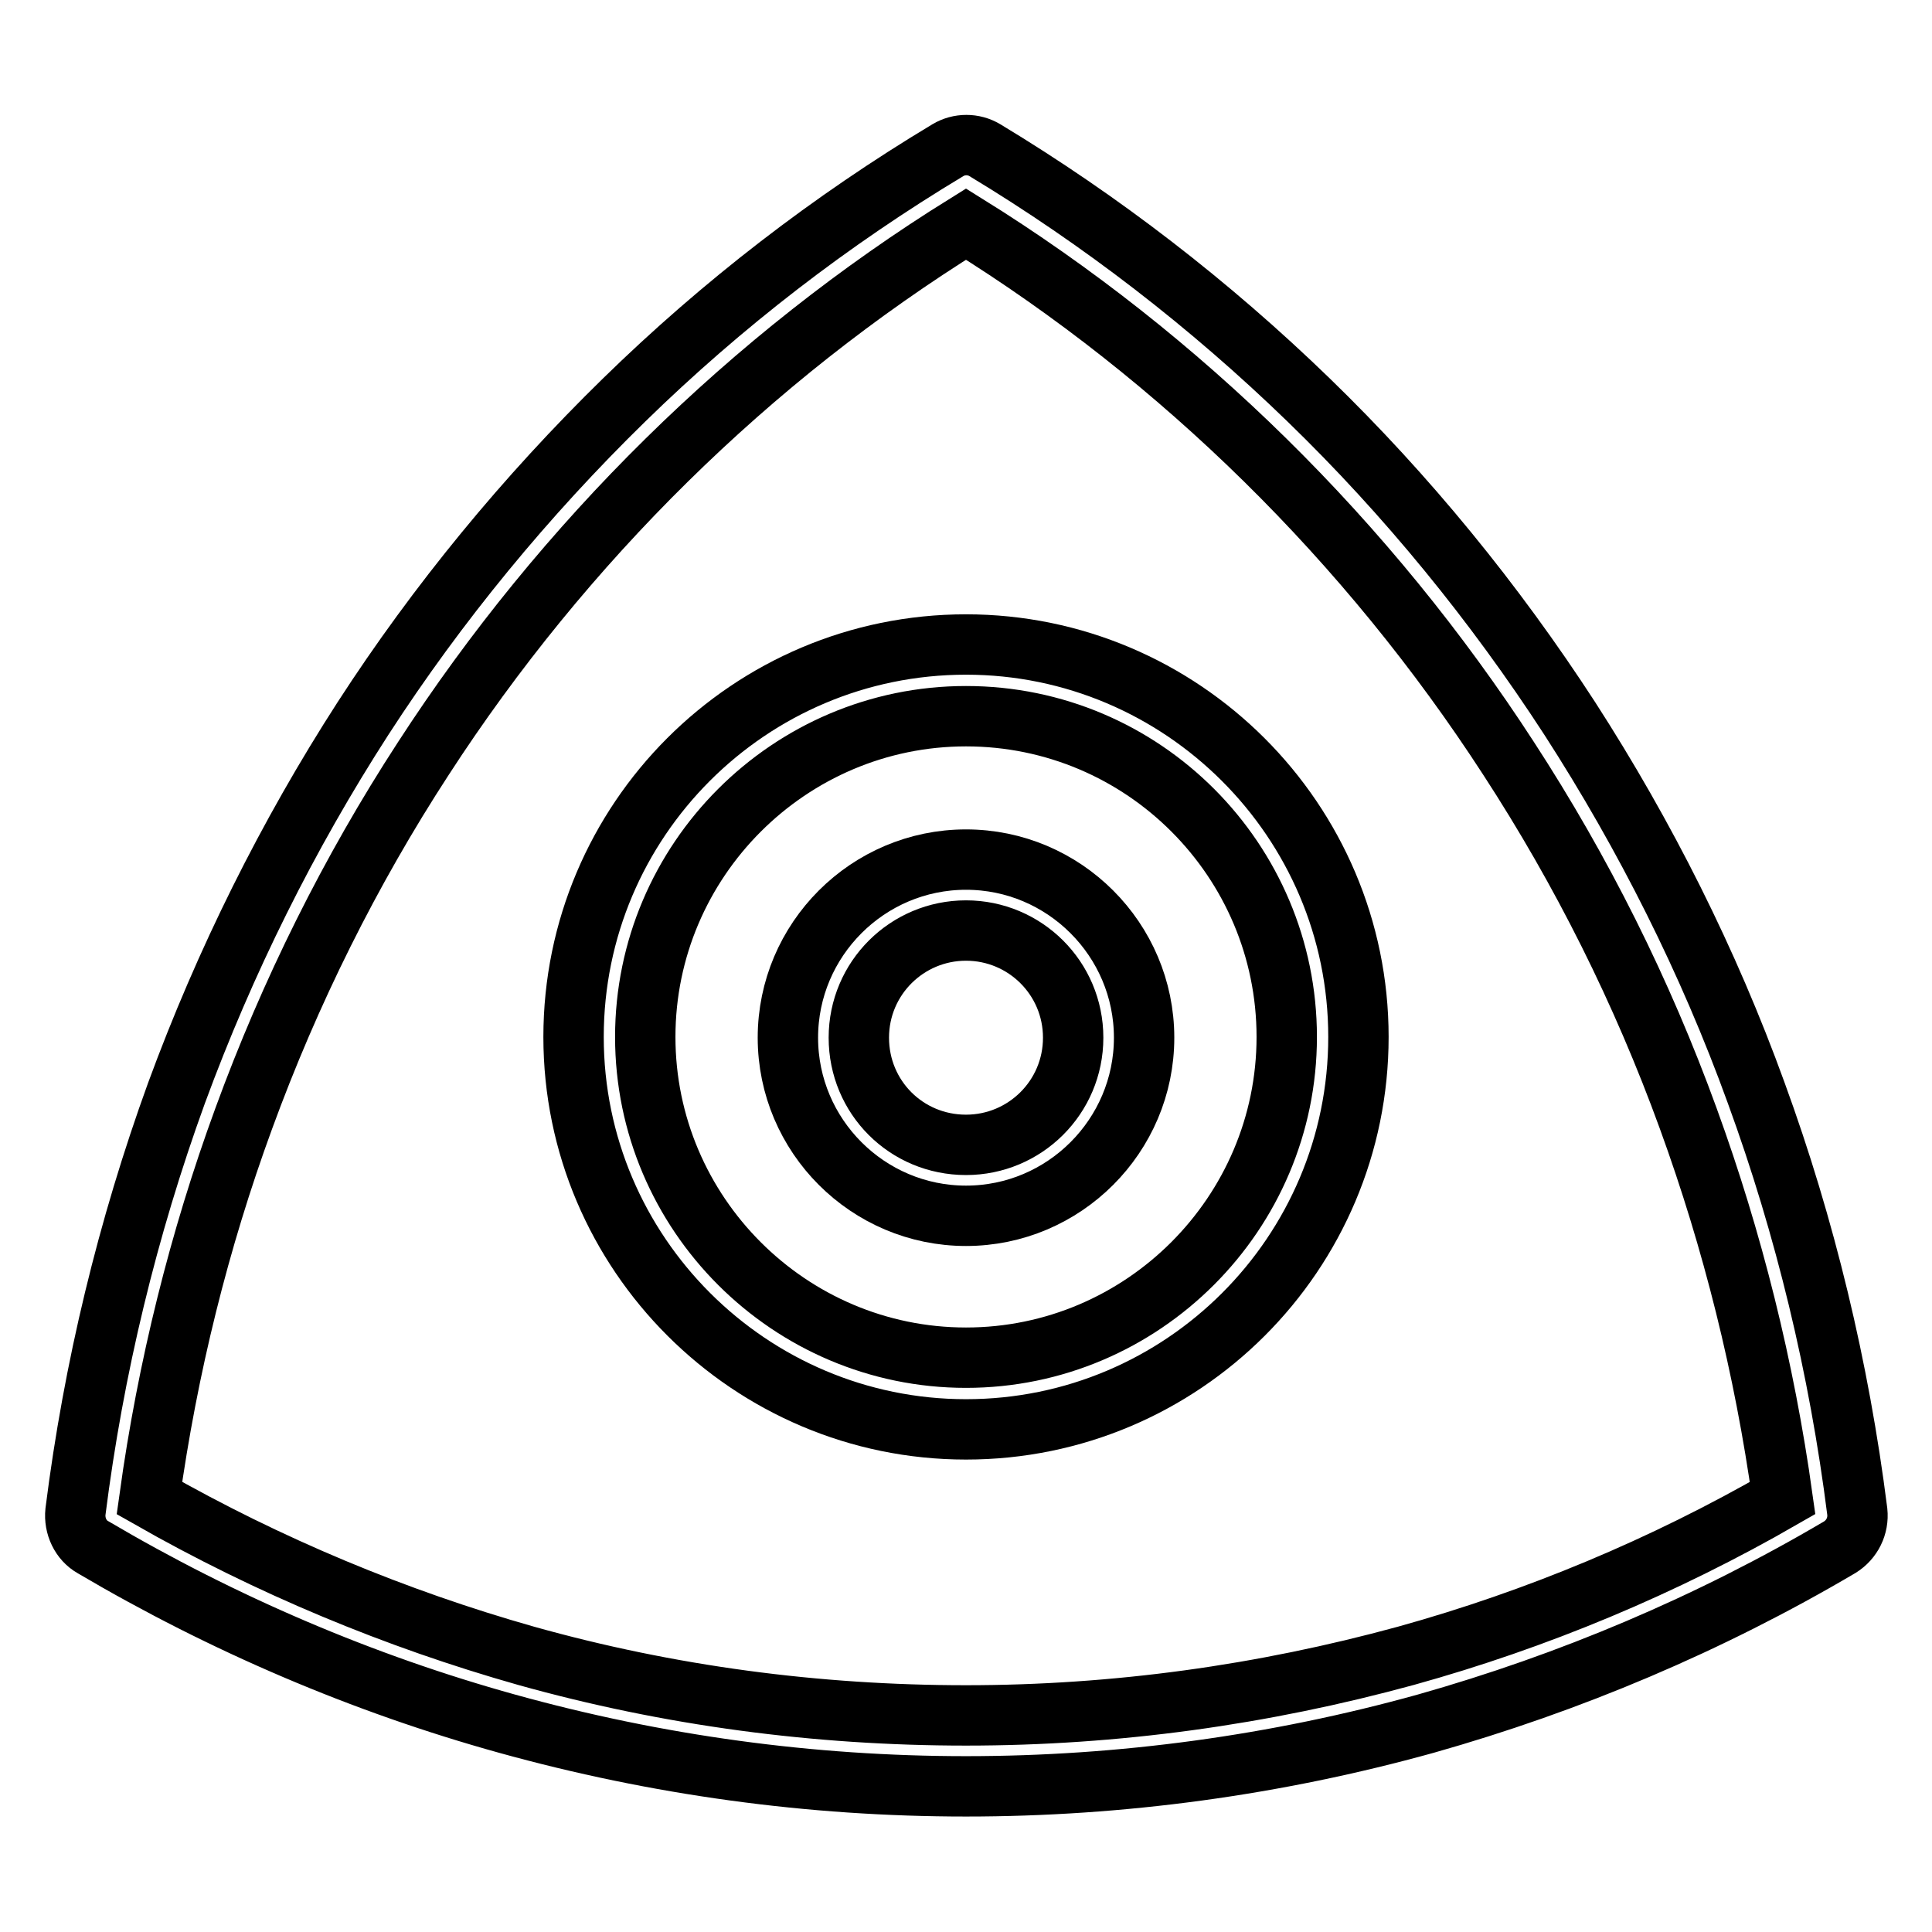
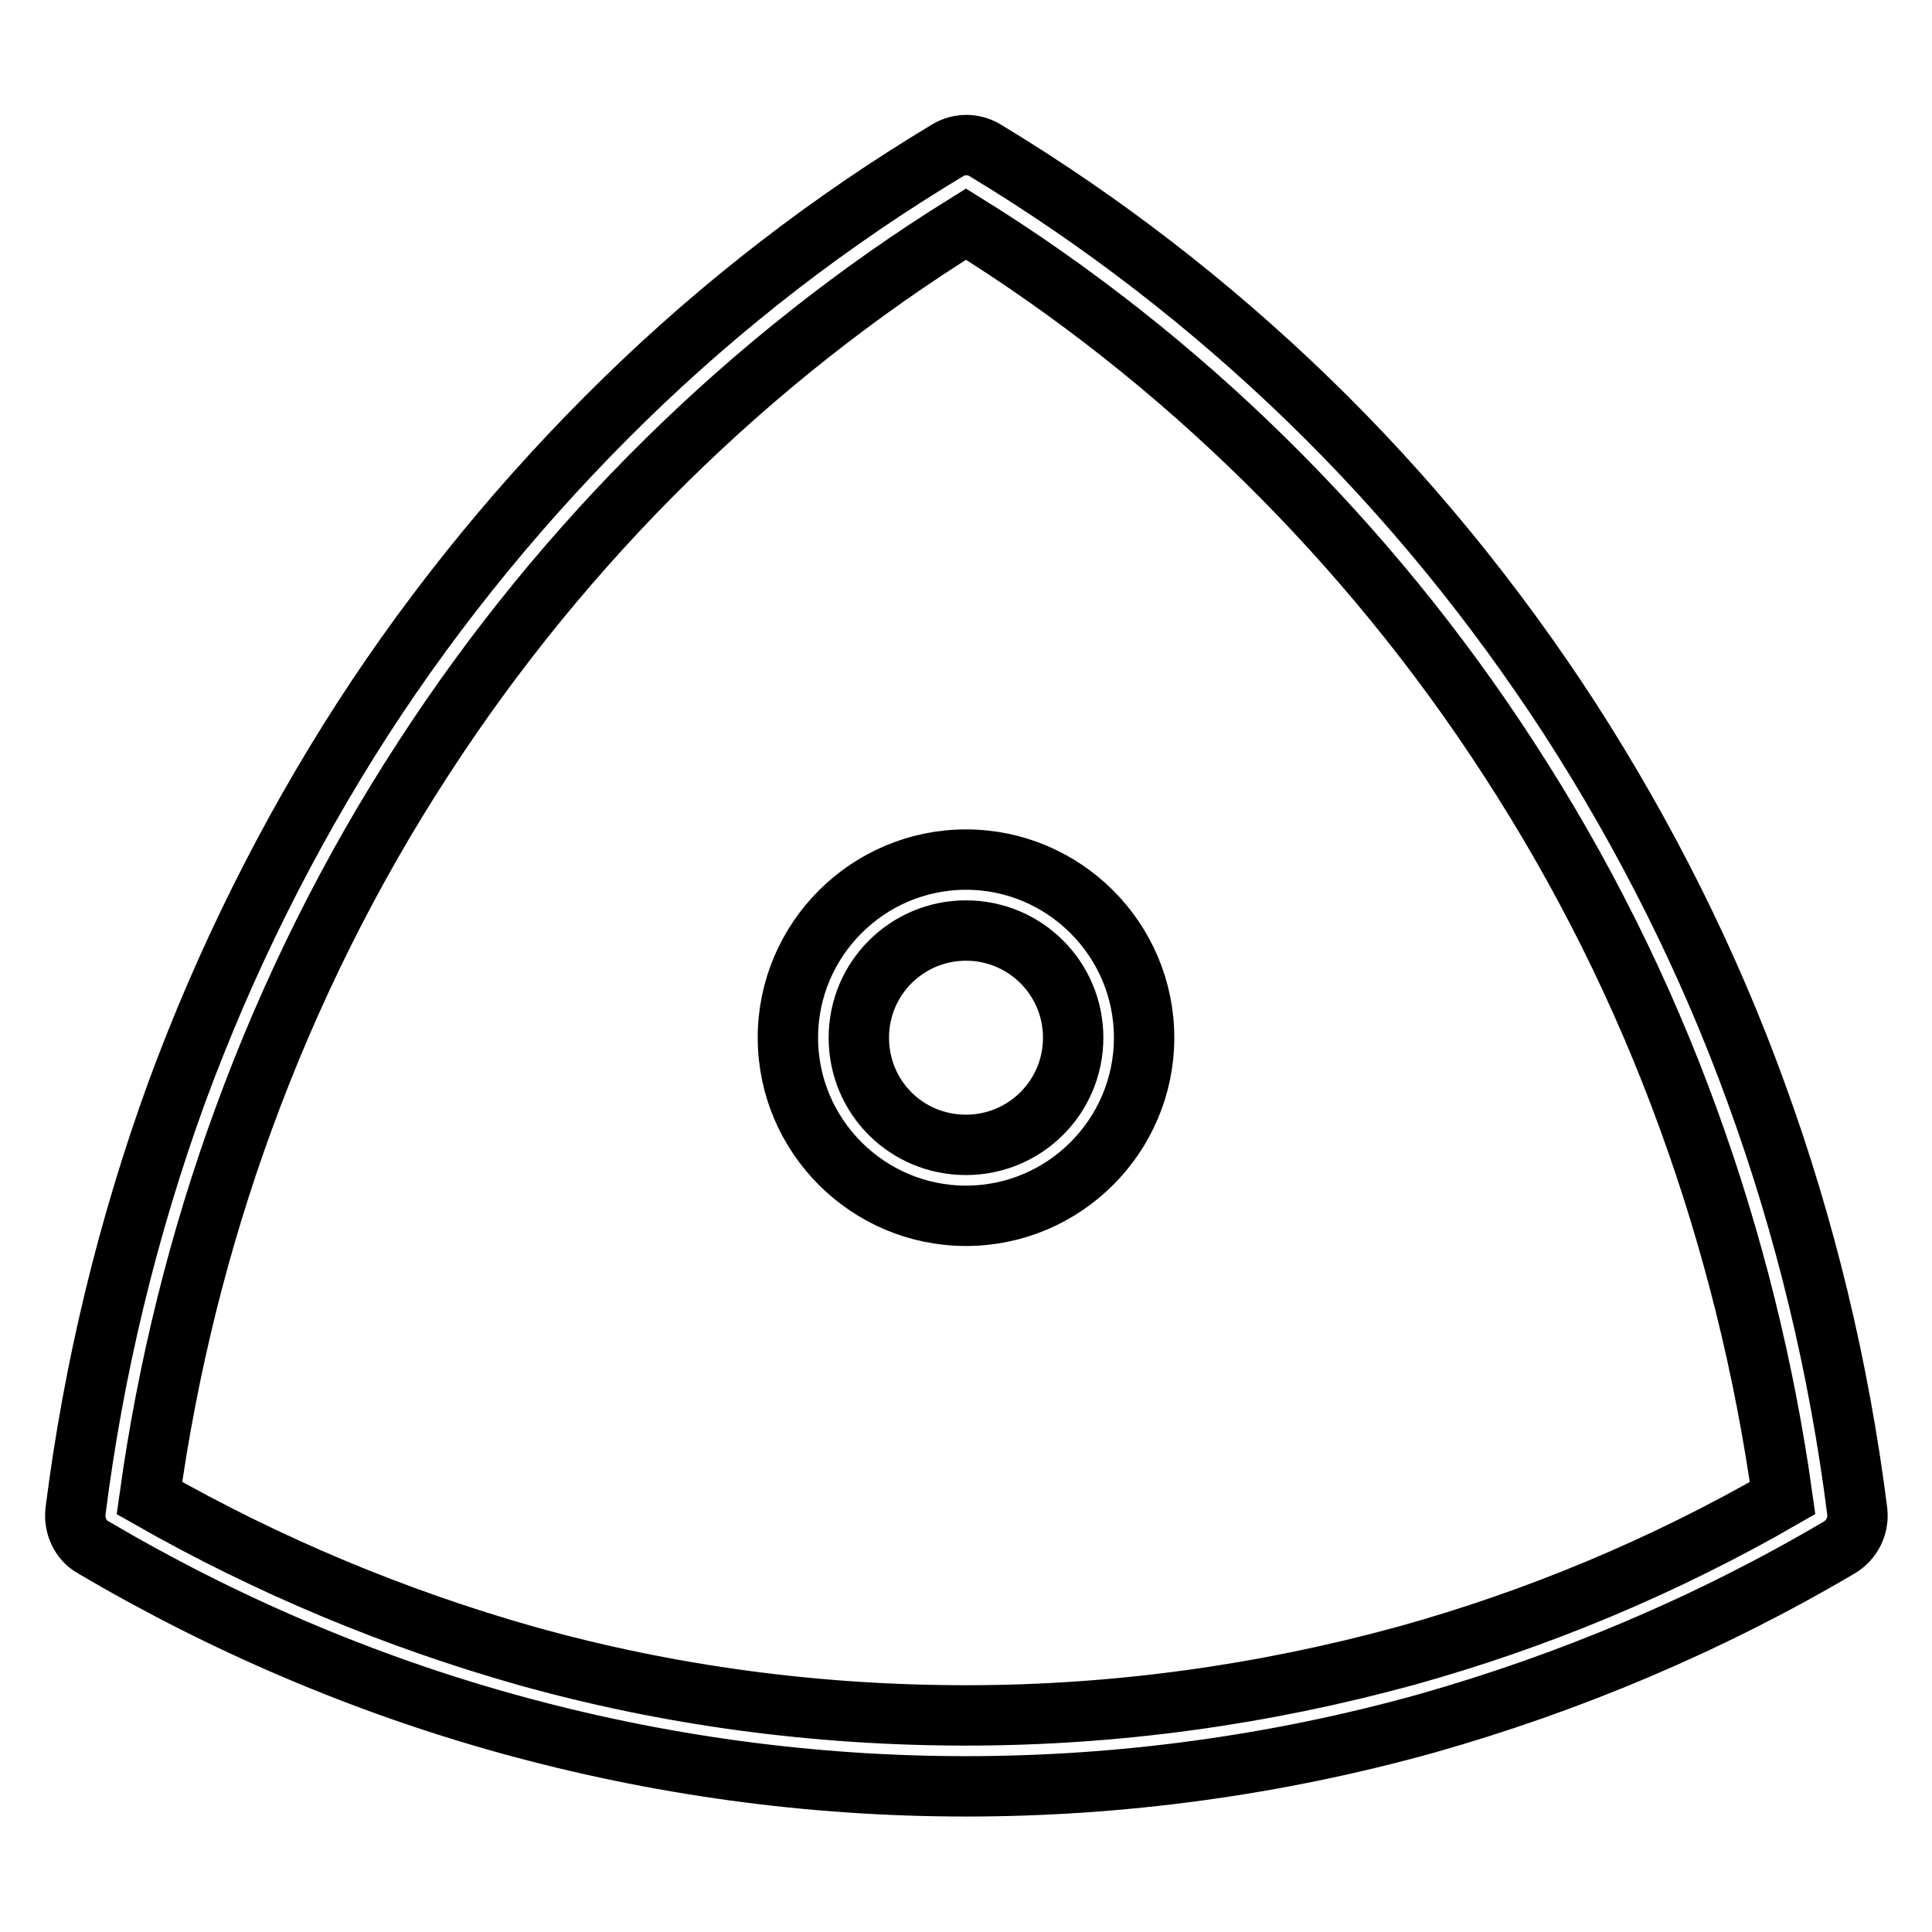
<svg xmlns="http://www.w3.org/2000/svg" version="1.1" x="0px" y="0px" viewBox="0 0 256 256" enable-background="new 0 0 256 256" xml:space="preserve">
  <g>
    <path stroke-width="8" fill-opacity="0" stroke="#000000" d="M128,236.7c-20.6,0-41-2.8-60.8-8.3c-19.1-5.3-37.6-13.2-54.9-23.4c-1.6-0.9-2.5-2.8-2.3-4.7 c2.4-19,6.9-37.6,13.4-55.5c6.4-17.4,14.7-34.1,24.7-49.6c9.9-15.3,21.6-29.5,34.6-42.2c13-12.7,27.4-23.8,42.9-33.1 c1.5-0.9,3.4-0.9,4.9,0c15.4,9.3,29.8,20.4,42.9,33.1c13,12.6,24.6,26.8,34.6,42.2c10,15.5,18.4,32.2,24.7,49.6 c6.5,17.8,11,36.5,13.4,55.5c0.2,1.9-0.7,3.7-2.3,4.7c-17.3,10.2-35.8,18-54.9,23.4C169.1,233.9,148.6,236.7,128,236.7L128,236.7z  M19.8,198.5c15.8,9,32.6,16,49.9,20.9c18.9,5.3,38.5,7.9,58.3,7.9c19.8,0,39.3-2.7,58.3-7.9c17.3-4.8,34.1-11.8,49.9-20.9 c-2.4-17.2-6.6-34.1-12.5-50.3c-6.1-16.8-14.1-32.8-23.8-47.7c-18.6-28.7-43.4-53.1-71.9-70.8c-28.5,17.7-53.3,42.1-71.9,70.8 c-9.7,14.9-17.7,31-23.8,47.7C26.4,164.3,22.2,181.2,19.8,198.5z" />
-     <path stroke-width="8" fill-opacity="0" stroke="#000000" d="M128,189.4c-28.6,0-52-23.3-52-52s23.3-52,52-52c28.6,0,52,23.3,52,52S156.7,189.4,128,189.4z M128,94.9 c-23.4,0-42.5,19.1-42.5,42.5c0,23.4,19.1,42.5,42.5,42.5s42.5-19.1,42.5-42.5C170.5,114,151.5,94.9,128,94.9z" />
    <path stroke-width="8" fill-opacity="0" stroke="#000000" d="M128,161.1c-13,0-23.6-10.6-23.6-23.6c0-13,10.6-23.6,23.6-23.6c13,0,23.6,10.6,23.6,23.6 C151.6,150.5,141,161.1,128,161.1z M128,123.3c-7.8,0-14.2,6.3-14.2,14.2s6.3,14.2,14.2,14.2c7.8,0,14.2-6.3,14.2-14.2 S135.8,123.3,128,123.3z" />
  </g>
</svg>